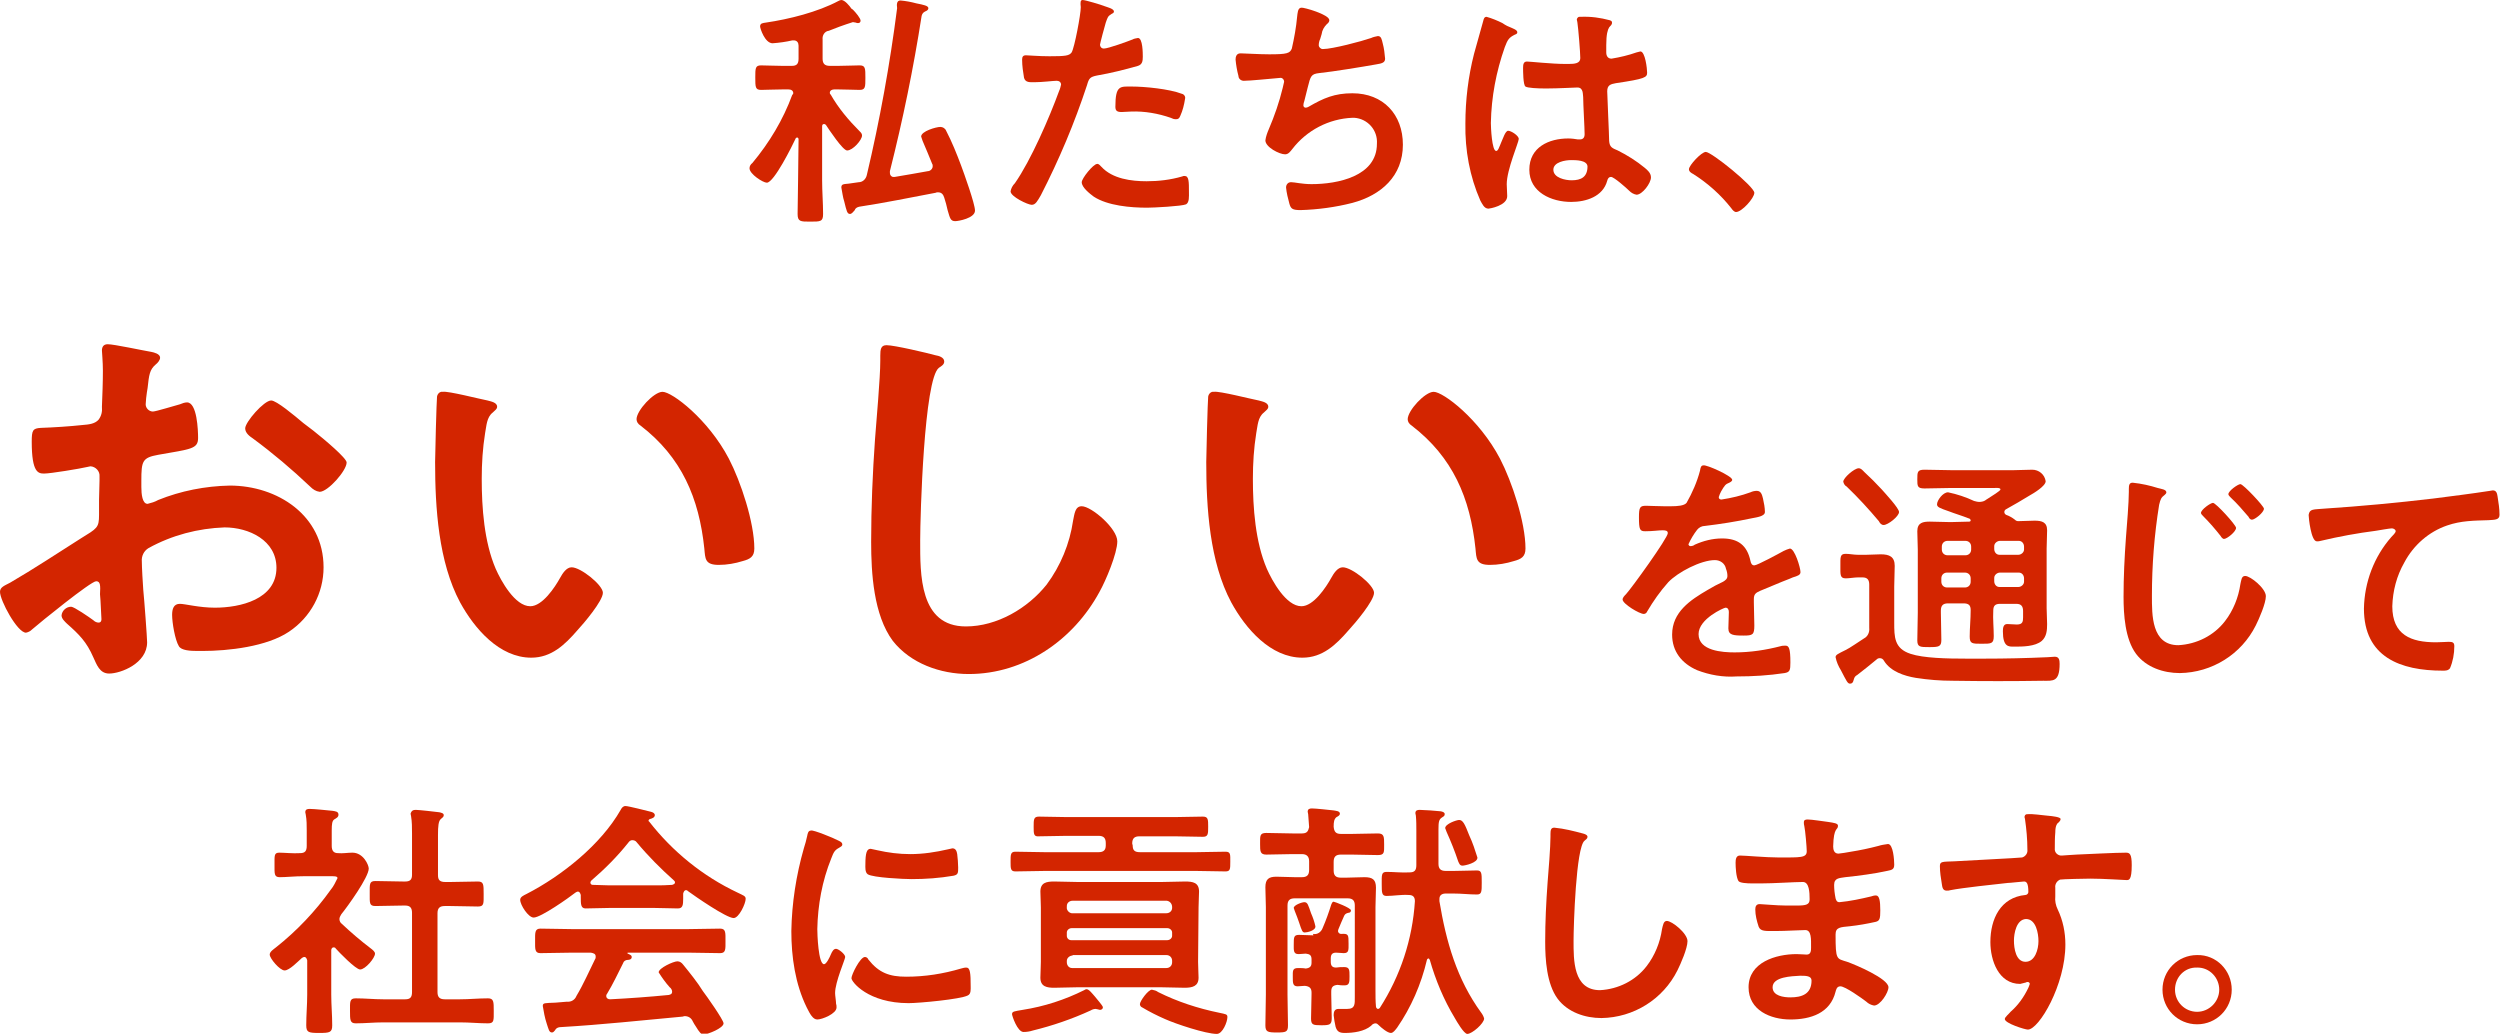
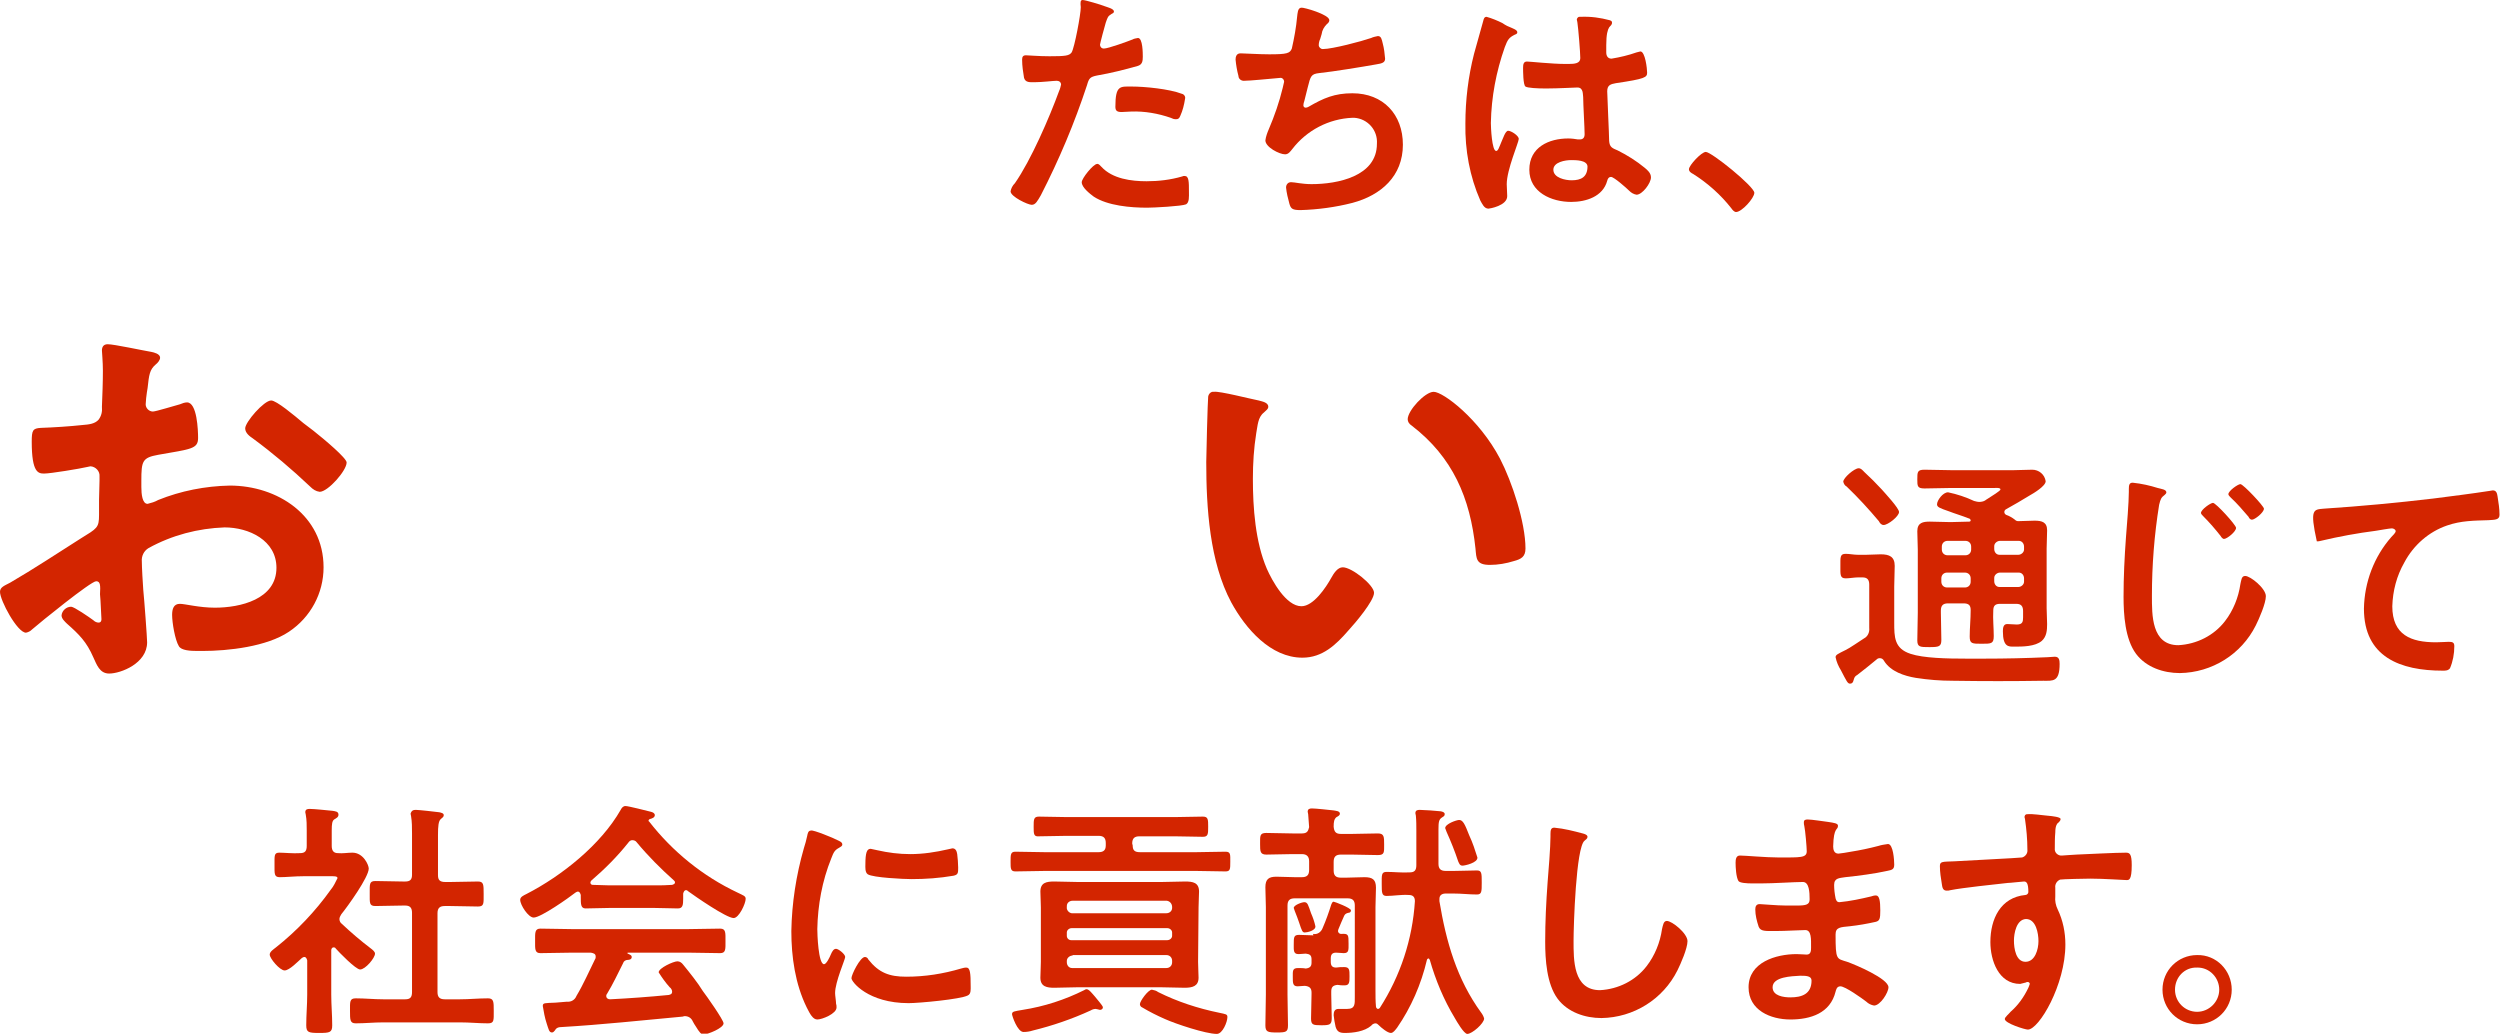
<svg xmlns="http://www.w3.org/2000/svg" version="1.1" id="レイヤー_1" x="0px" y="0px" viewBox="0 0 520 215" style="enable-background:new 0 0 520 215;" xml:space="preserve">
  <style type="text/css">
	.st0{fill:#D32500;}
</style>
  <g id="グループ_879" transform="translate(156)">
-     <path id="パス_1597" class="st0" d="M10.1,29c0-0.2-0.1-0.4-0.3-0.4c-0.1,0-0.3,0.1-0.3,0.2c-0.7,1.5-4.5,9.2-6,9.2   c-0.8,0-3.6-1.8-3.6-3c0-0.4,0.2-0.8,0.6-1.1c3.5-4.2,6.4-9,8.3-14.2C8.9,19.7,9,19.5,9,19.4c0-0.6-0.5-0.8-1-0.8H6.7   c-1.7,0-3.3,0.1-4.4,0.1c-1.2,0-1.2-0.6-1.2-2.6c0-1.9,0-2.5,1.2-2.5c1.2,0,2.8,0.1,4.4,0.1h2c1,0,1.4-0.4,1.4-1.5V9.5   c0-0.6-0.3-1.1-1-1.1H8.8C7.5,8.7,6.1,8.9,4.7,9C3.1,9,2.1,5.9,2.1,5.5c0-0.7,0.6-0.7,1.2-0.8c4.8-0.7,10.8-2.2,15.1-4.5   C18.6,0.1,18.8,0,19,0c0.7,0,1.7,1.2,2.1,1.8L21.4,2C22,2.6,23,3.8,23,4.3c0,0.3-0.2,0.5-0.5,0.5c-0.2,0-0.3,0-0.5-0.1   c-0.2,0-0.4-0.1-0.6-0.1c-1.9,0.6-3.8,1.3-5,1.8c-0.9,0.1-1.4,1-1.3,1.8v4c0,1,0.4,1.5,1.5,1.5h1.8c1.6,0,3.2-0.1,4.4-0.1   s1.2,0.6,1.2,2.6c0,1.9,0,2.5-1.2,2.5c-1.1,0-2.8-0.1-4.4-0.1h-0.9c-0.4,0-0.9,0.2-0.9,0.7c0,0.2,0.1,0.3,0.2,0.4   c1.6,2.8,3.7,5.3,6,7.6c0.3,0.3,0.5,0.5,0.5,0.9c0,0.9-1.9,3.1-3.1,3.1c-0.9,0-3.8-4.4-4.4-5.3c-0.1-0.1-0.2-0.2-0.4-0.2   c-0.3,0-0.4,0.2-0.4,0.5v11.2c0,2.3,0.2,4.7,0.2,7c0,1.6-0.5,1.6-2.7,1.6c-2,0-2.6,0-2.6-1.6c0-2.3,0.1-4.7,0.1-7.1L10.1,29z    M31.3,0.1c1.1,0.1,2.2,0.3,3.3,0.6c1.5,0.3,2.5,0.5,2.5,1c0,0.3-0.2,0.5-0.7,0.7c-0.4,0.2-0.6,0.5-0.7,0.9   c-1.7,10.9-3.9,21.6-6.6,32.3V36c0,0.4,0.3,0.8,0.7,0.8c0,0,0.1,0,0.1,0h0.2c1.2-0.2,5.9-1,6.9-1.2c0.5,0,1-0.5,1-1   c0-0.2,0-0.4-0.1-0.5c-0.7-1.7-1.3-3.2-2-4.8c-0.1-0.3-0.2-0.6-0.3-0.9c0-1.1,3.1-2,4-2c0.5,0,1,0.3,1.2,0.8   c1.2,2.3,2.2,4.8,3.1,7.2c0.6,1.6,2.9,8,2.9,9.4c0,1.6-3.5,2.2-4.1,2.2c-1,0-1.1-0.6-1.6-2.3c-0.2-0.9-0.4-1.7-0.7-2.6   c-0.2-0.6-0.5-1.1-1.3-1.1c-0.2,0-0.3,0-0.5,0.1C33.3,41.1,28,42.2,22.7,43c-0.4,0.1-0.8,0.3-0.9,0.7c-0.3,0.3-0.6,0.8-1,0.8   c-0.6,0-0.7-0.6-1.2-2.6c-0.3-0.9-0.4-1.9-0.6-2.9c0-0.7,0.4-0.7,1.5-0.8c0.7-0.1,1.4-0.2,2.1-0.3c0.8,0,1.5-0.6,1.7-1.5   c2.7-11.4,4.8-23,6.3-34.7C30.5,0.9,30.5,0.1,31.3,0.1L31.3,0.1z" />
    <path id="パス_1598" class="st0" d="M73.8,1.3c0.5,0.2,1.9,0.5,1.9,1.1c0,0.3-0.3,0.4-0.5,0.5c-0.8,0.5-0.8,0.7-1.2,1.8   c-0.2,0.6-1.2,4.4-1.2,4.6c0,0.4,0.3,0.8,0.8,0.8c0,0,0,0,0,0c0.9,0,5-1.5,6-1.9c0.3-0.2,0.7-0.2,1.1-0.3c1,0,1,3.2,1,3.9   c0,0.9-0.1,1.6-1,1.9c-2.8,0.8-5.6,1.5-8.5,2c-1.5,0.3-1.7,0.6-2.1,2c-2.6,7.9-5.8,15.5-9.6,22.9c-0.7,1.2-1.1,2-1.9,2   c-0.8,0-4.4-1.7-4.4-2.8c0.1-0.6,0.4-1.2,0.9-1.7c3.3-4.7,7.2-13.7,9.2-19.2c0.2-0.4,0.3-0.9,0.4-1.3c0-0.5-0.4-0.8-0.9-0.8   c-0.7,0-3,0.3-4.6,0.3c-1,0-1.9,0.1-2.2-0.9c-0.2-1.2-0.4-2.5-0.4-3.8c0-0.6,0.2-0.9,0.8-0.9c0.5,0,2.6,0.2,4.9,0.2   c3.3,0,4.1-0.1,4.6-0.8c0.6-1,1.9-7.9,1.9-9.4C68.7,0.5,68.7,0,69.2,0C69.7,0,73.1,1,73.8,1.3z M73.1,34.7c2.3,2.5,6.2,3,9.4,3   c2.5,0,5-0.3,7.4-1c0.2-0.1,0.3-0.1,0.5-0.1c0.9,0,0.9,1.2,0.9,3.3c0,1,0.1,2.2-0.6,2.6c-0.9,0.4-6.8,0.7-8.1,0.7   c-3.4,0-8.2-0.4-11.1-2.3c-0.8-0.6-2.5-1.9-2.5-3c0-0.8,2.4-3.8,3.2-3.8C72.5,34,72.9,34.5,73.1,34.7z M79.4,18   c2.7,0,7.8,0.5,10.4,1.5c0.5,0.1,0.8,0.6,0.7,1c-0.2,1.3-0.5,2.5-1,3.6c-0.2,0.5-0.4,0.7-0.9,0.7c-0.4,0-0.7-0.1-1.1-0.3   c-2.6-0.9-5.4-1.4-8.2-1.3c-0.7,0-1.3,0.1-2,0.1c-1,0-1.3-0.3-1.3-1.1C76,17.7,77,18,79.4,18L79.4,18z" />
    <path id="パス_1599" class="st0" d="M120.5,4.2c0,0.3-0.2,0.6-0.5,0.8c-0.6,0.6-1,1.3-1.1,2.1c-0.1,0.3-0.2,0.6-0.3,1   c-0.2,0.4-0.3,0.9-0.3,1.3c0,0.4,0.4,0.8,0.8,0.8c0,0,0.1,0,0.1,0c1.9,0,8-1.6,10-2.3c0.4-0.2,0.9-0.3,1.4-0.4c0.7,0,0.8,0.7,1,1.5   c0.3,1.1,0.4,2.1,0.5,3.2c0,0.8-0.6,1-1.9,1.2c-2.8,0.5-8.9,1.5-11.8,1.8c-1.7,0.2-1.8,0.6-2.4,3c-0.2,0.7-0.4,1.7-0.7,2.8   c-0.1,0.3-0.2,0.6-0.2,0.9c0,0.3,0.2,0.5,0.5,0.5c0.2,0,0.4-0.1,0.6-0.2c3.1-1.8,5.4-2.8,9.1-2.8c6.4,0,10.5,4.4,10.5,10.7   c0,6.5-4.5,10.5-10.5,12.1c-3.5,0.9-7.2,1.4-10.8,1.5c-1.7,0-2-0.3-2.3-1.3c-0.3-1.1-0.6-2.3-0.7-3.4c0-0.6,0.4-1.1,1-1.1   c0,0,0.1,0,0.1,0c0.7,0,2.2,0.4,4.2,0.4c5.4,0,13.6-1.6,13.6-8.4c0.2-2.8-1.9-5.2-4.7-5.4c-0.1,0-0.3,0-0.4,0   c-4.9,0.2-9.5,2.6-12.5,6.5c-0.4,0.5-0.8,1.1-1.5,1.1c-1.2,0-4.1-1.5-4.1-2.9c0.1-0.8,0.4-1.6,0.7-2.3c1.2-2.8,2.2-5.7,2.9-8.6   c0.1-0.4,0.2-0.9,0.3-1.3c0-0.4-0.3-0.8-0.7-0.8c0,0-0.1,0-0.1,0c-0.3,0-0.8,0.1-1.1,0.1c-1.2,0.1-5.2,0.5-6.3,0.5   c-0.7,0.1-1.3-0.4-1.3-1c-0.3-1.1-0.5-2.3-0.6-3.4c0-1.3,0.8-1.3,1.1-1.3c0.7,0,3.8,0.2,5.9,0.2c3.7,0,4.3-0.2,4.7-1.2   c0.5-2.2,0.9-4.4,1.1-6.6c0.1-0.7,0.1-1.9,0.9-1.9C115.1,1.5,120.5,3,120.5,4.2z" />
    <path id="パス_1600" class="st0" d="M158.2,5.7c0.4,0.2,1.4,0.5,1.4,1c0,0.3-0.2,0.4-0.5,0.5c-1.2,0.6-1.5,1-2.1,2.6   c-1.8,5.1-2.8,10.4-2.9,15.8c0,0.8,0.2,5.8,1.1,5.8c0.4,0,0.6-0.7,1.1-1.9c0.3-0.6,0.8-2.3,1.4-2.3c0.6,0,2.2,1,2.2,1.7   c0,0.7-2.5,6.4-2.5,9.4c0,0.8,0.1,1.7,0.1,2.5c0,2-3.7,2.6-3.9,2.6c-0.9,0-1.3-1-1.7-1.7c-2.2-5-3.2-10.5-3.1-16   c0-4.9,0.6-9.8,1.8-14.5c0.6-2.3,1.3-4.5,1.9-6.8c0.1-0.4,0.2-0.9,0.7-0.9c1.1,0.3,2.3,0.8,3.3,1.3C157.2,5.3,157.9,5.6,158.2,5.7z    M178.8,4.2c0.3,0.1,0.5,0.2,0.5,0.5c0,0.5-0.3,0.6-0.6,1c-0.3,0.5-0.6,1.4-0.6,3.7v1.5c0,0.7,0.3,1.3,1.1,1.3   c1.8-0.3,3.5-0.7,5.2-1.3c0.3-0.1,0.5-0.1,0.8-0.2c1,0,1.4,3.6,1.4,4.4c0,1-0.4,1.3-6.5,2.2c-1.1,0.2-1.8,0.4-1.8,1.7   c0,1,0.4,9,0.4,10.3c0.1,1.3,0.6,1.5,1.8,2c2,1,3.9,2.2,5.6,3.6c0.6,0.5,1.3,1.1,1.3,2c0,1.2-1.8,3.6-3,3.6   c-0.6-0.1-1.1-0.4-1.5-0.8c-0.6-0.6-3.2-2.9-3.8-2.9c-0.5,0-0.7,0.4-0.8,0.8c-0.9,3.3-4.4,4.4-7.5,4.4c-4.1,0-8.7-2-8.7-6.7   c0-4.7,4.1-6.5,8.1-6.5c0.7,0,1.4,0.1,2,0.2h0.4c0.7,0,1-0.4,1-1.1c0-1.3-0.3-6.2-0.3-7.7c-0.1-0.5,0.1-2-1.2-2   c-0.4,0-4.1,0.2-6.2,0.2h-0.7c-1.3,0-3.5-0.1-3.9-0.4c-0.5-0.3-0.5-3.3-0.5-3.9c0-0.7,0.1-1.3,0.8-1.3c0.6,0,5.2,0.5,7.9,0.5h0.8   c1.2,0,2.4-0.1,2.4-1.2c0-1.1-0.4-6.1-0.6-7.4c0-0.2-0.1-0.4-0.1-0.5c-0.1-0.3,0.2-0.7,0.5-0.7c0.1,0,0.1,0,0.2,0   C175,3.4,176.9,3.7,178.8,4.2L178.8,4.2z M170.8,33.3c-1.2,0-3.7,0.4-3.7,2c0,1.7,2.5,2.2,3.8,2.2c2,0,3.3-0.7,3.3-2.9   C174.1,33.3,171.8,33.3,170.8,33.3L170.8,33.3z" />
    <path id="パス_1601" class="st0" d="M198.8,31.6c1.2,0,10.1,7.2,10.1,8.5c0,1.1-2.6,4-3.8,4c-0.4,0-0.8-0.5-1-0.8   c-2.2-2.8-4.9-5.2-7.9-7.1c-0.4-0.2-0.9-0.5-0.9-1C195.3,34.4,197.9,31.6,198.8,31.6z" />
  </g>
  <g id="グループ_880" transform="translate(0 71.498)">
    <path id="パス_1602" class="st0" d="M20,49.4c-1.1,0-11.7,8.6-13.3,10c-0.4,0.4-0.8,0.6-1.3,0.7c-1.8,0-5.4-6.7-5.4-8.5   c0-1,1-1.3,2.1-1.9c5-2.9,9.8-6.1,14.7-9.2c3.4-2.1,3.8-2.2,3.8-4.9v-3.1c0-1.3,0.1-2.7,0.1-4v-0.9c0.1-1.1-0.8-2-1.8-2.1   c0,0-0.1,0-0.1,0c-0.2,0-0.4,0.1-0.5,0.1c-1.7,0.4-7.8,1.4-9.1,1.4c-1.2,0-2.6-0.1-2.6-6.6c0-2.4,0.2-2.8,1.9-2.9   c2.8-0.1,5.9-0.3,8.7-0.6c1.2-0.1,2.5-0.2,3.3-1.1c0.6-0.8,0.8-1.7,0.7-2.7c0.1-2.5,0.2-5,0.2-7.5c0-1.8-0.2-3.9-0.2-4.2   c0-0.7,0.3-1.3,1.2-1.3c1.3,0,7.3,1.3,9.1,1.6c0.5,0.1,1.8,0.4,1.8,1.2c0,0.5-0.5,1.1-0.9,1.4c-1.3,1.1-1.4,2.2-1.7,4.9   c-0.1,0.5-0.2,1.3-0.3,2.1c0,0.4-0.1,0.9-0.1,1.3c0,0.8,0.7,1.5,1.5,1.5c0.6,0,4.8-1.3,5.6-1.5c0.5-0.2,1-0.4,1.5-0.4   c2.1,0,2.3,5.8,2.3,7.4c0,2.3-1.5,2.3-8.3,3.5c-3.3,0.6-3.5,1.3-3.5,5.4v1.3c0,1.5,0.2,3.5,1.3,3.5c0.8-0.2,1.5-0.4,2.2-0.8   c4.7-1.9,9.8-2.9,14.9-3c9.9,0,19.5,6.2,19.5,17c0,5.4-2.7,10.4-7.2,13.4c-4.6,3.1-12.6,4-18,4H41c-1.4,0-3.3-0.1-3.8-1   c-0.8-1.3-1.4-4.9-1.4-6.5c0-1.2,0.3-2.3,1.6-2.3c1.1,0,4,0.8,7.3,0.8c5.2,0,12.8-1.7,12.8-8.3c0-5.7-5.7-8.4-10.8-8.4   c-5.5,0.2-10.9,1.6-15.8,4.3c-1,0.6-1.5,1.7-1.4,2.8c0,1.1,0.2,4.7,0.3,5.9c0.2,1.9,0.8,10,0.8,10.9c0,4.4-5.5,6.5-7.9,6.5   c-2,0-2.6-1.9-3.3-3.4c-1.4-3.2-2.9-4.7-5.5-7c-0.4-0.4-1.1-1-1.1-1.7c0.1-1,1-1.8,2-1.8c0.6,0,3.8,2.2,4.6,2.8   c0.3,0.3,0.7,0.5,1.1,0.5c0.5,0,0.6-0.4,0.6-0.7c0-0.1-0.2-3.8-0.2-3.9c0-0.4-0.1-0.9-0.1-1.3C20.9,50.3,20.9,49.4,20,49.4z    M65.2,18.1c2.4,1.9,6.9,5.7,6.9,6.6c0,1.7-3.9,6.1-5.6,6.1c-0.8-0.1-1.4-0.5-2-1.1c-3.8-3.6-7.7-6.9-11.9-10   C52,19.3,51,18.6,51,17.6c0-1.3,3.9-5.8,5.4-5.8c1.1,0,4.8,3.1,6.7,4.7C63.8,17,64.5,17.6,65.2,18.1L65.2,18.1z" />
-     <path id="パス_1603" class="st0" d="M101.4,11.8c0.7,0.2,2,0.4,2,1.3c0,0.5-0.4,0.7-0.9,1.2c-1.3,1-1.3,2.8-1.6,4.3   c-0.5,3.1-0.7,6.3-0.7,9.5c0,6,0.5,13.1,2.9,18.7c1.1,2.5,4,7.8,7.2,7.8c2.5,0,5.1-3.9,6.2-5.9c0.5-0.9,1.3-2.2,2.4-2.2   c1.9,0,6.5,3.7,6.5,5.3c0,1.7-4,6.4-5.3,7.8c-2.6,3-5.4,5.7-9.6,5.7c-6.6,0-11.8-6-14.8-11.5c-4.5-8.4-5.2-19.7-5.2-29.2   c0-1.4,0.3-12.8,0.4-13.6c0.1-0.6,0.6-1.1,1.2-1c0,0,0,0,0,0C93.2,9.8,99.8,11.5,101.4,11.8z M137.8,10c2,0,9.5,5.7,13.8,13.9   c2.5,4.8,5.3,13.3,5.3,18.7c0,1.7-0.9,2.2-2.4,2.6c-1.6,0.5-3.3,0.8-5,0.8c-2.9,0-2.8-1.3-3-3.4c-1.1-10.5-4.7-19-13.3-25.6   c-0.5-0.3-0.8-0.8-0.8-1.3C132.4,13.9,136,10,137.8,10L137.8,10z" />
-     <path id="パス_1604" class="st0" d="M194.6,2.4c0.6,0.1,1.8,0.4,1.8,1.3c0,0.6-0.5,0.9-1.1,1.3c-3.1,2.3-3.9,30.8-3.9,35.9   c0,7-0.2,17.9,9.5,17.9c6.5,0,12.9-3.8,16.8-8.7c2.9-3.9,4.8-8.5,5.5-13.3c0.3-1.4,0.4-3,1.8-3c2,0,7.4,4.6,7.4,7.3   c0,2.5-2.4,8.2-3.7,10.5c-5.4,10-15.6,17.1-27.2,17.1c-5.9,0-12.1-2.2-15.8-6.9c-4-5.4-4.5-14.1-4.5-20.6c0-7.1,0.3-14.2,0.8-21.3   c0.3-4.1,1.1-12.7,1.1-16.4v-1c0-1.3,0.1-2.2,1.3-2.2C186,0.3,192.8,1.9,194.6,2.4z" />
    <path id="パス_1605" class="st0" d="M261.8,11.8c0.7,0.2,2,0.4,2,1.3c0,0.5-0.4,0.7-0.9,1.2c-1.3,1-1.3,2.8-1.6,4.3   c-0.5,3.1-0.7,6.3-0.7,9.5c0,6,0.5,13.1,2.9,18.7c1.1,2.5,4,7.8,7.2,7.8c2.5,0,5.1-3.9,6.2-5.9c0.5-0.9,1.3-2.2,2.4-2.2   c1.9,0,6.5,3.7,6.5,5.3c0,1.7-4,6.4-5.3,7.8c-2.6,3-5.4,5.7-9.6,5.7c-6.6,0-11.8-6-14.8-11.5c-4.5-8.4-5.2-19.7-5.2-29.2   c0-1.4,0.3-12.8,0.4-13.6c0.1-0.6,0.6-1.1,1.2-1c0,0,0,0,0,0C253.6,9.8,260.2,11.5,261.8,11.8z M298.2,10c2,0,9.5,5.7,13.8,13.9   c2.5,4.8,5.3,13.3,5.3,18.7c0,1.7-0.9,2.2-2.4,2.6c-1.6,0.5-3.3,0.8-5,0.8c-2.9,0-2.8-1.3-3-3.4c-1.1-10.5-4.7-19-13.3-25.6   c-0.5-0.3-0.8-0.8-0.8-1.3C292.8,13.9,296.4,10,298.2,10z" />
-     <path id="パス_1606" class="st0" d="M360.3,28.3c0,0.3-0.4,0.5-0.6,0.6c-0.8,0.3-1,0.6-1.7,1.8c-0.2,0.4-0.4,0.8-0.5,1.2   c0,0.3,0.2,0.5,0.5,0.5c0,0,0.1,0,0.1,0c2-0.3,4.1-0.8,6-1.5c0.4-0.2,0.9-0.3,1.3-0.3c0.9,0,1.1,0.8,1.3,1.6   c0.2,0.9,0.4,1.9,0.4,2.8c0,0.9-1.7,1.1-2.7,1.3c-3.3,0.7-6.5,1.2-9.8,1.6c-0.6,0-1.2,0.3-1.6,0.8c-0.7,0.9-1.3,1.9-1.8,3   c0,0.2,0.2,0.4,0.4,0.4c0.3,0,0.7-0.1,0.9-0.3c1.8-0.8,3.7-1.3,5.7-1.3c3.3,0,5.2,1.4,5.9,4.7c0.1,0.5,0.3,0.9,0.8,0.9   c0.6,0,5.2-2.5,6.1-3c0.4-0.2,0.9-0.4,1.3-0.5c1,0,2.2,4,2.2,4.9c0,0.6-0.6,0.8-1.6,1.1c-0.2,0.1-0.5,0.2-0.7,0.3   c-2.1,0.8-4.1,1.7-6.1,2.5c-0.9,0.4-1.3,0.7-1.3,1.7v0.7c0,1.6,0.1,3.2,0.1,4.8c0,1.9-0.3,2.1-2.2,2.1c-2.2,0-3.2-0.1-3.2-1.5   c0-1.1,0.1-2.3,0.1-3.4c0-0.5-0.2-0.9-0.7-0.9c-0.3,0-5.6,2.3-5.6,5.5c0,3.5,5,3.8,7.5,3.8c3.3,0,6.5-0.5,9.6-1.3   c0.3-0.1,0.7-0.1,1-0.1c0.7,0,1,0.6,1,3.5c0,1.6-0.1,2-1.2,2.2c-3.3,0.5-6.6,0.7-10,0.7c-2.8,0.2-5.6-0.3-8.2-1.3   c-3.2-1.4-5.2-3.9-5.2-7.4c0-4.7,3.8-7.2,7.4-9.3c1-0.6,2.1-1.2,3.2-1.7c0.5-0.3,0.9-0.6,0.9-1.2c0-0.5-0.1-1-0.3-1.5   c-0.2-1.1-1.2-1.8-2.3-1.8c-2.9,0-7.7,2.5-9.7,4.6c-1.7,1.9-3.1,3.9-4.4,6.1c-0.1,0.3-0.4,0.5-0.7,0.5c-0.9,0-4.4-2.1-4.4-3   c0-0.4,0.4-0.8,0.7-1.1c1.2-1.3,8.7-11.7,8.7-12.7c0-0.5-0.4-0.6-1.1-0.6c-0.8,0-2,0.2-3.6,0.2c-1.1,0-1.3-0.3-1.3-2.9   c0-2.1,0.2-2.4,1.5-2.4c0.9,0,2.2,0.1,3.7,0.1h1.5c1.3,0,2.7-0.1,3.2-0.7c1.2-2.1,2.2-4.4,2.8-6.7c0.1-0.6,0.2-1.1,0.7-1.1   C354.9,25.1,360.3,27.5,360.3,28.3z" />
    <path id="パス_1607" class="st0" d="M385.6,69.8c-0.1,0.2-0.1,0.9-0.8,0.9c-0.5,0-0.7-0.5-1.9-2.8c-0.5-0.8-0.9-1.7-1.1-2.7   c0-0.5,0.5-0.7,2.1-1.5c0.7-0.3,3-1.9,3.8-2.4c0.8-0.4,1.2-1.3,1.1-2.2v-9c0-1-0.4-1.5-1.4-1.5h-0.9c-0.8,0-1.8,0.2-2.6,0.2   c-1.2,0-1.1-0.8-1.1-2.5c0-1.9-0.1-2.6,1.1-2.6c0.8,0,1.7,0.2,2.6,0.2h1.6c1,0,2.1-0.1,3.1-0.1c1.8,0,2.9,0.5,2.9,2.4   c0,1.5-0.1,2.9-0.1,4.3v7.5c0,3,0,5.4,3.4,6.5c2.7,0.9,7.6,1,11.6,1h3.7c4.4,0,8.8-0.1,13.2-0.3c0.4,0,1.1-0.1,1.5-0.1   c0.9,0,1,0.7,1,1.5c0,3.8-1.4,3.5-3.4,3.5c-6.3,0.1-12.5,0.1-18.8,0c-2.6,0-5.1-0.2-7.7-0.6c-2.4-0.4-5.2-1.3-6.6-3.5   c-0.2-0.4-0.5-0.6-0.9-0.6c-0.3,0-0.5,0.1-0.7,0.3c-1.3,1.1-2.6,2.1-4,3.2C385.9,69.1,385.7,69.4,385.6,69.8z M391.8,37.7   c-0.5,0-0.8-0.4-1-0.8c-2.1-2.5-4.3-4.9-6.7-7.2c-0.4-0.2-0.6-0.6-0.7-1c0-0.8,2.3-2.8,3.2-2.8c0.5,0,0.8,0.4,1.2,0.8   c1.2,1.1,2.4,2.3,3.6,3.6c0.7,0.8,3.6,3.9,3.6,4.7C395,35.9,392.7,37.7,391.8,37.7L391.8,37.7z M409.6,37c0.2,0,0.3-0.1,0.3-0.3   c0-0.1-0.1-0.2-0.2-0.3c-1.8-0.7-3.2-1.1-4.2-1.5c-2-0.7-2.6-0.9-2.6-1.5c0-0.8,1.2-2.5,2.3-2.5c1.9,0.4,3.7,1,5.4,1.8   c0.4,0.1,0.7,0.2,1.1,0.2c0.4,0,0.9-0.1,1.2-0.3c0.1-0.1,0.3-0.2,0.6-0.4c0.9-0.6,2.6-1.6,2.6-1.9c0-0.4-1-0.3-1.2-0.3h-9   c-1.9,0-3.7,0.1-5.6,0.1c-1.5,0-1.5-0.5-1.5-1.9c0-1.5,0-2,1.5-2c1.9,0,3.7,0.1,5.6,0.1h12.9c1.3,0,2.6-0.1,3.9-0.1   c1.4,0,2.6,1,2.8,2.4c0,1-2.5,2.5-3.4,3c-1.6,1-3.2,1.9-4.8,2.8c-0.2,0.1-0.4,0.3-0.4,0.6c0,0.3,0.2,0.5,0.4,0.6   c0.6,0.2,1.3,0.6,1.8,1c0.2,0.2,0.4,0.3,0.7,0.3c1.1,0,2.3-0.1,3.4-0.1c1.5,0,2.6,0.3,2.6,2c0,1.3-0.1,2.5-0.1,3.8v12.4   c0,1.1,0.1,2.2,0.1,3.3c0,1.3-0.1,2.6-1.1,3.5c-1.4,1.2-4,1.2-5.8,1.2c-1.1,0-2.3,0.1-2.3-3.2c0-0.7,0.1-1.5,0.9-1.5   c0.7,0,1.3,0.1,2,0.1c1.2,0,1.3-0.6,1.3-1.5v-1.3c0-1-0.4-1.5-1.4-1.5h-3.4c-1,0-1.4,0.4-1.4,1.4c-0.1,1.8,0.1,3.6,0.1,5.3   c0,1.6-0.5,1.6-2.5,1.6c-2,0-2.5,0-2.5-1.5c0-1.8,0.2-3.6,0.2-5.5c0-1-0.4-1.4-1.5-1.4h-3.2c-1,0-1.5,0.4-1.5,1.5v0.4   c0,1.9,0.1,3.7,0.1,5.7c0,1.4-0.5,1.5-2.5,1.5c-1.9,0-2.5,0-2.5-1.4c0-1.9,0.1-3.8,0.1-5.7V42.8c0-1.2-0.1-2.5-0.1-3.8   c0-1.8,1.2-2,2.6-2s2.9,0.1,4.3,0.1L409.6,37z M410,42.2c0-0.7-0.5-1.2-1.2-1.2c0,0-0.1,0-0.1,0h-3.6c-0.7,0-1.2,0.5-1.2,1.2   c0,0,0,0.1,0,0.1v0.5c0,0.7,0.5,1.2,1.2,1.2c0,0,0.1,0,0.1,0h3.6c0.7,0,1.2-0.5,1.2-1.2c0,0,0-0.1,0-0.1L410,42.2z M408.7,50.7   c0.7,0,1.2-0.5,1.2-1.2c0,0,0-0.1,0-0.1v-0.6c0-0.7-0.5-1.2-1.2-1.2c0,0-0.1,0-0.1,0h-3.6c-0.7,0-1.2,0.5-1.2,1.2c0,0,0,0.1,0,0.1   v0.6c0,0.7,0.5,1.2,1.2,1.2c0,0,0.1,0,0.1,0H408.7z M421,42.2c0-0.6-0.4-1.2-1.1-1.2c0,0-0.1,0-0.1,0H416c-0.6,0-1.2,0.5-1.2,1.1   c0,0,0,0.1,0,0.1v0.5c0,0.6,0.4,1.2,1.1,1.2c0,0,0.1,0,0.1,0h3.8c0.6,0,1.2-0.5,1.2-1.1c0,0,0-0.1,0-0.1V42.2z M416,47.6   c-0.6,0-1.2,0.5-1.2,1.1c0,0,0,0.1,0,0.1v0.6c0,0.6,0.4,1.2,1.1,1.2c0,0,0.1,0,0.1,0h3.8c0.6,0,1.2-0.5,1.2-1.1c0,0,0-0.1,0-0.1   v-0.6c0-0.6-0.4-1.2-1.1-1.2c0,0-0.1,0-0.1,0H416z" />
    <path id="パス_1608" class="st0" d="M448.8,30c0.7,0.2,1.8,0.3,1.8,0.9c0,0.2-0.1,0.3-0.3,0.5c-0.8,0.6-0.9,0.9-1.2,2.1   c-1,6.2-1.5,12.6-1.5,18.9c0,4-0.1,10.3,5.5,10.3c3.8-0.2,7.4-2,9.7-5c1.7-2.2,2.8-4.9,3.2-7.7c0.2-0.8,0.2-1.7,1-1.7   c1.1,0,4.3,2.6,4.3,4.2c0,1.5-1.4,4.7-2.1,6.1c-3,6-9.1,9.8-15.8,9.9c-3.4,0-7-1.2-9.1-4c-2.3-3.1-2.6-8.2-2.6-11.9   c0-4.1,0.2-8.2,0.5-12.3c0.2-2.4,0.6-7.4,0.6-9.5v-0.6c0-0.8,0.1-1.3,0.8-1.3C445.5,29.1,447.2,29.5,448.8,30z M465.1,38.3   c0,0.8-1.9,2.3-2.5,2.3c-0.3,0-0.6-0.4-0.7-0.6c-1.1-1.4-2.3-2.8-3.6-4.1c-0.2-0.2-0.5-0.5-0.5-0.7c0-0.7,2-2.1,2.5-2.1   C460.9,33.1,465.1,37.7,465.1,38.3L465.1,38.3z M470.9,34.3c0,0.8-1.9,2.3-2.5,2.3c-0.3,0-0.6-0.3-0.7-0.6c-1.2-1.4-2.4-2.8-3.7-4   c-0.2-0.2-0.5-0.5-0.5-0.7c0-0.7,2-2.1,2.5-2.1C466.6,29.2,470.9,33.8,470.9,34.3z" />
-     <path id="パス_1609" class="st0" d="M483.4,34.3c7.6-0.5,15.1-1.2,22.7-2.1c3.9-0.5,7.9-1,11.8-1.6c0.2,0,0.4-0.1,0.6-0.1   c0.8,0,0.9,0.7,1,1.3c0.2,1.3,0.4,2.5,0.4,3.8c0,1.1-1.1,1-2.3,1.1c-3.1,0.1-5.7,0.1-8.6,1.1c-3.8,1.3-7,4.1-8.9,7.7   c-1.6,2.8-2.4,5.9-2.5,9.1c0,6,3.9,7.5,9.1,7.5c0.9,0,2.1-0.1,2.6-0.1c0.8,0,1.2,0.1,1.2,0.9c0,1.6-0.3,3.2-0.9,4.6   c-0.4,0.5-0.9,0.5-1.5,0.5c-8.8,0-16.4-2.8-16.4-12.9c0.1-5.5,2.1-10.8,5.7-14.9c0.3-0.3,0.9-0.9,0.9-1.2c0-0.4-0.5-0.6-0.8-0.6   c-0.4,0-2.7,0.4-3.3,0.5c-3.9,0.5-7.7,1.2-11.5,2.1c-0.3,0.1-0.5,0.1-0.8,0.1c-1.2,0-1.7-4.9-1.7-5.5   C480.4,34.3,481.2,34.5,483.4,34.3z" />
+     <path id="パス_1609" class="st0" d="M483.4,34.3c7.6-0.5,15.1-1.2,22.7-2.1c3.9-0.5,7.9-1,11.8-1.6c0.2,0,0.4-0.1,0.6-0.1   c0.8,0,0.9,0.7,1,1.3c0.2,1.3,0.4,2.5,0.4,3.8c0,1.1-1.1,1-2.3,1.1c-3.1,0.1-5.7,0.1-8.6,1.1c-3.8,1.3-7,4.1-8.9,7.7   c-1.6,2.8-2.4,5.9-2.5,9.1c0,6,3.9,7.5,9.1,7.5c0.9,0,2.1-0.1,2.6-0.1c0.8,0,1.2,0.1,1.2,0.9c0,1.6-0.3,3.2-0.9,4.6   c-0.4,0.5-0.9,0.5-1.5,0.5c-8.8,0-16.4-2.8-16.4-12.9c0.1-5.5,2.1-10.8,5.7-14.9c0.3-0.3,0.9-0.9,0.9-1.2c0-0.4-0.5-0.6-0.8-0.6   c-0.4,0-2.7,0.4-3.3,0.5c-3.9,0.5-7.7,1.2-11.5,2.1c-0.3,0.1-0.5,0.1-0.8,0.1C480.4,34.3,481.2,34.5,483.4,34.3z" />
  </g>
  <g id="グループ_881" transform="translate(56 167.454)">
    <path id="パス_1610" class="st0" d="M13.4,29.6c-0.4,0-0.5,0.4-0.5,0.6v9.2c0,2.1,0.2,4.3,0.2,6.4c0,1.5-0.5,1.6-2.7,1.6   c-2.2,0-2.7-0.1-2.7-1.6c0-2.1,0.2-4.3,0.2-6.4v-7.1c-0.1-0.3-0.2-0.7-0.6-0.7c-0.2,0-0.3,0.1-0.5,0.2c-0.8,0.7-2.6,2.6-3.6,2.6   c-1,0-3.1-2.5-3.1-3.3c0-0.6,0.8-1.1,1.3-1.5c4.3-3.4,8.2-7.5,11.4-12c0.6-0.7,1-1.6,1.4-2.4c0-0.4-0.6-0.4-1.2-0.4H7.1   c-1.7,0-3.6,0.2-4.9,0.2c-1.2,0-1.1-0.7-1.1-2.6S1,9.9,2.1,9.9c1,0,2.9,0.2,4.3,0.1c1,0,1.4-0.4,1.4-1.5V5.3c0-1.1,0-2.2-0.2-3.3   c0-0.2-0.1-0.3-0.1-0.5c0-0.6,0.4-0.7,0.9-0.7c1,0,3.7,0.3,4.8,0.4c0.5,0.1,1.2,0.1,1.2,0.8c0,0.5-0.4,0.7-0.9,1   C13.1,3.3,13,3.9,13,5.3v3.2c0,1,0.4,1.5,1.3,1.5c1,0.1,2-0.1,3-0.1c2.3,0,3.4,2.6,3.4,3.3c0,1.8-4.4,7.9-5.7,9.5   c-0.2,0.3-0.4,0.7-0.4,1c0,0.4,0.2,0.8,0.5,1c1.9,1.8,3.9,3.5,6,5.1c0.4,0.3,0.9,0.7,0.9,1.1c0,0.9-2,3.3-3.1,3.3   c-0.9,0-4.4-3.6-5.1-4.4C13.8,29.7,13.6,29.6,13.4,29.6z M37.7,16c1.9,0,3.8-0.1,5.7-0.1c1.2,0,1.2,0.6,1.2,2.6s0.1,2.6-1.2,2.6   c-1.9,0-3.8-0.1-5.7-0.1h-1.2c-1,0-1.5,0.4-1.5,1.5v16.4c0,1,0.4,1.5,1.5,1.5h3.2c1.9,0,3.8-0.2,5.8-0.2c1.2,0,1.2,0.7,1.2,2.6   c0,2,0.1,2.6-1.2,2.6c-1.9,0-3.8-0.2-5.8-0.2h-16c-1.9,0-3.8,0.2-5.7,0.2c-1.2,0-1.2-0.7-1.2-2.6c0-1.9-0.1-2.6,1.2-2.6   c1.9,0,3.8,0.2,5.7,0.2h4.6c1,0,1.4-0.4,1.4-1.5V22.4c0-1-0.4-1.5-1.4-1.5h-0.5c-1.9,0-3.8,0.1-5.7,0.1c-1.3,0-1.2-0.6-1.2-2.6   s-0.1-2.6,1.2-2.6c1.9,0,3.8,0.1,5.7,0.1h0.5c1,0,1.4-0.4,1.4-1.4V5.9c0-1.2,0-2.4-0.2-3.6c0-0.2-0.1-0.3-0.1-0.5   C29.6,1.1,30,1,30.5,1c0.6,0,4.2,0.4,4.9,0.5c0.4,0.1,0.9,0.2,0.9,0.6c0,0.4-0.3,0.5-0.6,0.8c-0.5,0.4-0.6,1.5-0.6,3.3v8.4   c0,1,0.4,1.4,1.5,1.4L37.7,16z" />
    <path id="パス_1611" class="st0" d="M64.8,18.7c-0.1-0.3-0.2-0.7-0.6-0.7c-0.2,0-0.3,0.1-0.5,0.2c-1.4,1.1-7.2,5.2-8.7,5.2   c-1.1,0-2.8-2.6-2.8-3.7c0-0.6,0.7-0.9,1.3-1.2C60.9,14.7,69,8.2,73.1,1c0.2-0.4,0.5-0.8,1-0.8c0.6,0,4.5,1,5.3,1.2   c0.4,0.1,0.8,0.3,0.8,0.7c0,0.5-0.6,0.7-1,0.8c-0.1,0-0.3,0.2-0.3,0.3c0,0.1,0,0.2,0.1,0.2c4.9,6.3,11.2,11.4,18.4,14.8   c1.2,0.6,1.7,0.7,1.7,1.3c0,1-1.4,4-2.5,4c-1.5,0-8-4.5-9.5-5.6c-0.1-0.1-0.2-0.2-0.4-0.2c-0.4,0-0.5,0.4-0.6,0.7v1.1   c0,1.3-0.1,2-1.1,2c-1.3,0-3.3-0.1-4.8-0.1h-9.5c-1.6,0-3.4,0.1-4.9,0.1c-1,0-1-0.9-1-2.4L64.8,18.7z M70.3,39.2   c-0.1,0.1-0.2,0.3-0.2,0.5c0,0.5,0.4,0.7,0.8,0.7c4-0.2,8.1-0.5,12.2-0.9c0.4-0.1,0.7-0.2,0.7-0.7c0-0.3-0.2-0.7-0.5-0.9   c-0.9-1-1.6-2-2.3-3.1c0-0.9,3.1-2.3,3.9-2.3c0.5,0,0.9,0.3,1.2,0.7c1.3,1.6,3,3.7,4.1,5.5c0.7,0.9,4.3,6,4.3,6.7   c0,1-3.3,2.3-4.1,2.3c-0.6,0-0.9-0.4-1.7-1.7c-0.2-0.3-0.4-0.6-0.6-1c-0.3-0.7-0.9-1.1-1.7-1.1c-0.2,0-0.3,0.1-0.4,0.1   c-4.3,0.4-8.5,0.8-12.7,1.2c-4.4,0.4-7.9,0.7-12.9,1c-0.5,0.1-0.7,0.2-1,0.7c-0.2,0.2-0.3,0.4-0.6,0.4c-0.6,0-0.7-0.7-1.1-1.9   c-0.4-1.2-0.6-2.4-0.8-3.6c0-0.7,0.4-0.6,2.6-0.7l2.4-0.2c0.9,0.1,1.7-0.4,2-1.2c1.5-2.5,2.6-5.1,3.9-7.7c0.1-0.1,0.1-0.3,0.1-0.5   c0-0.6-0.5-0.7-1-0.8h-4.1c-2.1,0-4.3,0.1-6.4,0.1c-1.2,0-1.1-0.9-1.1-2.5c0-1.7-0.1-2.6,1.1-2.6c2.1,0,4.3,0.1,6.4,0.1h24.5   c2.2,0,4.3-0.1,6.5-0.1c1.2,0,1.1,0.9,1.1,2.6c0,1.6,0.1,2.5-1.1,2.5c-2.2,0-4.3-0.1-6.5-0.1H74.7c-0.2,0-0.2,0-0.2,0.1   s0.1,0.1,0.3,0.2c0.4,0.2,0.6,0.3,0.6,0.6c0,0.5-0.5,0.6-0.8,0.6c-0.5,0-0.9,0.3-1,0.7C72.6,34.9,71.4,37.4,70.3,39.2z M75.5,7.3   c-0.3,0-0.6,0.2-0.8,0.5c-2.3,2.9-4.9,5.5-7.7,7.9c-0.1,0.1-0.2,0.3-0.2,0.4c0,0.4,0.3,0.5,0.5,0.5c1.1,0,2.3,0.1,3.4,0.1h9.5   c1.2,0,2.4,0,3.6-0.1c0.3-0.1,0.6-0.2,0.6-0.5c0-0.2-0.1-0.3-0.2-0.4c-2.8-2.5-5.4-5.1-7.8-8C76.2,7.4,75.8,7.3,75.5,7.3L75.5,7.3z   " />
    <path id="パス_1612" class="st0" d="M118.2,7.3c0.4,0.2,1,0.4,1,0.9c0,0.3-0.2,0.4-0.7,0.7c-0.9,0.5-1.1,0.9-1.6,2.2   c-1.9,4.7-2.8,9.7-2.9,14.7c0,1,0.2,7.3,1.4,7.3c0.5,0,1.2-1.5,1.4-2c0.3-0.7,0.6-1.2,1.1-1.2c0.5,0,1.9,1.1,1.9,1.7   c0,0.5-2.1,5.2-2.1,7.5c0,0.5,0.2,1.7,0.2,2.2c0.1,0.3,0.1,0.5,0.1,0.8c0,1.3-3,2.5-4,2.5c-0.9,0-1.5-1.1-2.2-2.5   c-2.4-4.9-3.2-10.5-3.2-15.9c0.1-5.8,1-11.6,2.6-17.2c0.3-0.9,0.5-1.7,0.7-2.6c0.1-0.5,0.2-1.1,0.8-1.1   C113.1,5.1,117.5,6.9,118.2,7.3z M124.6,32.1c2.2,2.8,4.4,3.6,7.9,3.6c3.9,0,7.7-0.6,11.4-1.7c0.4-0.1,0.7-0.2,1.1-0.2   c0.8,0,0.9,1.2,0.9,3.9c0,0.6,0.1,1.6-0.6,1.9c-1.5,0.8-10.2,1.6-12.3,1.6c-8.4,0-11.9-4.4-11.9-5.2c0-0.7,1.8-4.4,2.8-4.4   C124.2,31.6,124.5,31.8,124.6,32.1z M126.5,9.4c2.2,0.5,4.5,0.8,6.8,0.8c2.7,0,5.3-0.4,7.9-1c0.3-0.1,0.6-0.1,0.9-0.2   c0.7,0,0.9,0.6,1,1.2c0.1,0.9,0.2,1.9,0.2,2.8c0,1.1,0,1.5-1,1.7c-2.9,0.5-5.8,0.7-8.7,0.7c-1.6,0-8-0.3-9.1-1   c-0.6-0.4-0.5-1.5-0.5-2c0-2.5,0.3-3.3,1.1-3.3C125.6,9.2,126,9.3,126.5,9.4L126.5,9.4z" />
    <path id="パス_1613" class="st0" d="M179.6,8.4c0,1,0.4,1.4,1.5,1.4h11.7c2,0,4-0.1,6.1-0.1c1.1,0,1,0.6,1,2.1c0,1.5,0,2-1,2   c-2,0-4-0.1-6.1-0.1h-31.5c-2,0-4,0.1-6.1,0.1c-1,0-1-0.6-1-2c0-1.5,0-2.1,1-2.1c2,0,4,0.1,6.1,0.1h11.2c1,0,1.5-0.4,1.5-1.4V7.9   c0-1-0.4-1.5-1.5-1.5h-6.6c-1.9,0-3.8,0.1-5.8,0.1C159,6.6,159,6,159,4.5s0-2.1,1.1-2.1c1.9,0,3.8,0.1,5.8,0.1h22.5   c1.9,0,3.8-0.1,5.8-0.1c1.1,0,1.1,0.6,1.1,2.1s0,2.1-1.1,2.1c-1.9,0-3.8-0.1-5.8-0.1H181c-1,0-1.5,0.4-1.5,1.5L179.6,8.4z    M172.8,42.6c-0.2,0-0.3-0.1-0.4-0.1c-0.2,0-0.3-0.1-0.5-0.1c-0.3,0-0.7,0.1-1,0.3c-3.9,1.8-8,3.2-12.1,4.2   c-0.6,0.2-1.3,0.3-1.9,0.3c-1.3,0-2.4-3.4-2.4-3.7c0-0.6,0.5-0.6,2.2-0.9c4.5-0.7,8.8-2.1,12.8-4.1c0.2-0.1,0.3-0.2,0.5-0.2   c0.5,0,1.1,0.8,1.8,1.6l0.9,1.1c0.2,0.3,0.7,0.8,0.7,1.1C173.4,42.4,173.1,42.6,172.8,42.6L172.8,42.6z M193.2,32.6   c0,1.2,0.1,2.3,0.1,3.3c0,1.8-1.3,2.1-2.9,2.1s-3.2-0.1-4.8-0.1h-17.6c-1.6,0-3.2,0.1-4.7,0.1s-2.9-0.2-2.9-2.1c0-1,0.1-2,0.1-3.3   V21.3c0-1.2-0.1-2.3-0.1-3.3c0-1.9,1.3-2.1,2.9-2.1c1.6,0,3.2,0.1,4.8,0.1h17.6c1.6,0,3.2-0.1,4.8-0.1s2.9,0.2,2.9,2.1   c0,1-0.1,2.1-0.1,3.3L193.2,32.6z M186.6,19.9h-19.5c-0.6,0-1.2,0.4-1.2,1.1c0,0.1,0,0.1,0,0.2c-0.1,0.6,0.4,1.2,1,1.3   c0.1,0,0.1,0,0.2,0h19.5c0.7,0,1.2-0.5,1.2-1.1c0-0.1,0-0.1,0-0.2c0-0.6-0.4-1.2-1.1-1.3C186.7,19.9,186.7,19.9,186.6,19.9   L186.6,19.9z M166.9,25.6c-0.5,0-1,0.4-1,0.9c0,0,0,0,0,0v0.7c0,0.5,0.4,0.9,0.9,0.9c0,0,0,0,0,0h20c0.5,0,1-0.4,1-0.9v-0.7   c0-0.5-0.5-0.9-1-0.9H166.9z M167.1,31.3c-0.6,0-1.2,0.5-1.2,1.1c0,0,0,0.1,0,0.1v0.2c0,0.6,0.4,1.2,1.1,1.2c0,0,0.1,0,0.1,0h19.5   c0.7,0,1.2-0.5,1.2-1.2c0,0,0-0.1,0-0.1v-0.2c0-0.7-0.5-1.2-1.2-1.2c0,0-0.1,0-0.1,0H167.1z M184.9,38.9c4,2,8.3,3.4,12.7,4.3   c1.4,0.3,1.7,0.3,1.7,0.9c0,1-1,3.5-2.2,3.5c-2.3,0-8.6-2.1-10.8-3.1c-1.6-0.7-3.2-1.5-4.7-2.4c-0.3-0.1-0.5-0.4-0.5-0.7   c0-0.6,1.7-3,2.5-3C184.1,38.5,184.5,38.6,184.9,38.9L184.9,38.9z" />
    <path id="パス_1614" class="st0" d="M214.8,15c1,0,1.5-0.4,1.5-1.5v-1.8c0-1-0.5-1.5-1.5-1.5h-2c-1.8,0-3.6,0.1-5.4,0.1   c-1.3,0-1.3-0.7-1.3-2.2c0-1.7-0.1-2.3,1.3-2.3c1.8,0,3.6,0.1,5.4,0.1h2c1.1,0,1.3-0.5,1.5-1.3c-0.1-0.9-0.1-1.8-0.2-2.7   c0-0.2-0.1-0.3-0.1-0.5c0-0.6,0.4-0.7,0.9-0.7c0.7,0,3.5,0.3,4.4,0.4c0.5,0.1,1.4,0.1,1.4,0.7c0,0.3-0.3,0.5-0.7,0.7   c-0.5,0.4-0.6,1-0.6,2c0.1,1,0.4,1.5,1.5,1.5h2.3c1.8,0,3.6-0.1,5.4-0.1c1.3,0,1.3,0.7,1.3,2.3s0.1,2.2-1.3,2.2   c-1.8,0-3.6-0.1-5.4-0.1h-2.3c-1,0-1.5,0.4-1.5,1.5v1.8c0,1,0.4,1.5,1.5,1.5h1.1c1.2,0,2.5-0.1,3.8-0.1c1.7,0,2.4,0.5,2.4,2.2   c0,1.3-0.1,2.7-0.1,4v17.4c0,1.1,0,2.2,0.1,3.3c0,0.2,0.2,0.5,0.4,0.5s0.3-0.1,0.4-0.2c4.3-6.7,6.8-14.3,7.3-22.2   c0-0.9-0.4-1.3-1.3-1.3c-1.6-0.1-3.1,0.2-4.6,0.2c-1,0-1-0.7-1-2.5s-0.1-2.5,1-2.5c1.6,0,3.2,0.2,4.8,0.1c1,0,1.4-0.4,1.4-1.5V5.4   c0-1,0-2.2-0.1-3.2c0-0.2-0.1-0.3-0.1-0.5c0-0.6,0.4-0.7,0.9-0.7c0.7,0,3.7,0.2,4.4,0.3c0.4,0.1,0.8,0.2,0.8,0.6   c0,0.4-0.3,0.5-0.6,0.7c-0.6,0.4-0.7,0.9-0.7,2.5v7.1c0,1,0.4,1.5,1.5,1.5h1.7c1.7,0,3.3-0.1,4.8-0.1c1,0,1,0.6,1,2.5   c0,1.9,0,2.5-1,2.5c-1.6,0-3.2-0.2-4.9-0.2h-1.6c-0.7,0-1.3,0.3-1.3,1.1V20c1.4,8.4,3.6,16.2,8.7,23.2c0.3,0.4,0.5,0.8,0.6,1.2   c0,1-2.5,3.2-3.5,3.2c-0.7,0-2.2-2.6-2.6-3.3c-2.3-3.8-4-7.9-5.2-12.1c-0.1-0.2-0.2-0.3-0.3-0.3s-0.3,0.2-0.3,0.3   c-1.2,5.1-3.3,9.9-6.2,14.1c-0.4,0.5-0.8,1.1-1.3,1.1c-0.7,0-2-1.1-2.5-1.6c-0.2-0.2-0.4-0.4-0.7-0.4c-0.3,0-0.7,0.2-0.9,0.5   c-1.4,1.2-3.7,1.5-5.5,1.5c-1.1,0-1.6-0.3-1.9-1.3c-0.2-0.8-0.3-1.6-0.4-2.4c0-0.7,0.2-1.3,1-1.3h1.8c1.7,0,1.6-1,1.6-2.5V20.9   c0-1-0.4-1.5-1.5-1.5h-11c-1,0-1.5,0.4-1.5,1.5v18.6c0,2.1,0.1,4.3,0.1,6.3c0,1.4-0.4,1.5-2.3,1.5c-1.9,0-2.4-0.1-2.4-1.5   c0-2.1,0.1-4.3,0.1-6.4V21.2c0-1.3-0.1-2.7-0.1-4.1c0-1.7,0.7-2.2,2.3-2.2c1.3,0,2.5,0.1,3.8,0.1L214.8,15z M217.1,26.8   c0.9,0.2,1.7-0.4,2-1.2c0.7-1.6,1.3-3.3,1.8-4.9c0.1-0.2,0.2-0.6,0.5-0.6c0.2,0,3.6,1.3,3.6,1.8c0,0.4-0.3,0.5-0.5,0.5   c-0.4,0.1-0.7,0.2-0.9,0.6c-0.4,0.9-0.8,1.8-1.2,2.8c0,0.1-0.1,0.2-0.1,0.4c0,0.3,0.3,0.6,0.6,0.6c0,0,0,0,0.1,0   c1.5-0.1,1.5,0.2,1.5,2c0,1.3,0.1,2-1,2c-0.5,0-1-0.1-1.6-0.1c-0.8,0-1.1,0.4-1.1,1.2v0.7c0,0.8,0.3,1.2,1.1,1.2   c0.6-0.1,1.1-0.1,1.7-0.1c1.1,0,1.1,0.6,1.1,1.9c0,1.2,0,1.9-1,1.9c-0.5,0-1,0-1.5-0.1c-1,0.1-1.3,0.5-1.3,1.4v0.6   c0,1.7,0.1,3.3,0.1,4.9c0,1.4-0.4,1.5-2.2,1.5c-1.7,0-2.1-0.1-2.1-1.4c0-1.7,0.1-3.3,0.1-5V39c0-0.9-0.4-1.3-1.4-1.4   c-0.5,0-1,0.1-1.5,0.1c-1,0-1-0.7-1-1.9c0-1.3-0.1-1.9,1.1-1.9c0.5,0,1.1,0,1.6,0.1c0.8-0.1,1.2-0.4,1.2-1.2v-0.7   c0-0.9-0.4-1.1-1.2-1.2c-0.3,0-1.1,0.1-1.5,0.1c-1.1,0-1-0.8-1-2c0-1.5,0-2,1.1-2c1,0,2,0.1,3,0.1L217.1,26.8z M215.4,26.5   c-0.5,0-0.6-0.3-1.2-2.1c-0.2-0.6-0.5-1.4-0.9-2.4c-0.1-0.2-0.1-0.4-0.2-0.6c0-0.6,1.7-1.2,2.2-1.2c0.7,0,0.8,0.6,1.4,2.3   c0.4,0.9,0.7,1.8,0.9,2.7C217.7,26.1,215.9,26.5,215.4,26.5L215.4,26.5z M248.2,12.6c-0.6,0-0.7-0.5-0.9-0.9   c-0.7-2.1-1.5-4.1-2.4-6.1c-0.1-0.3-0.2-0.5-0.3-0.8c0-0.9,2.4-1.7,2.9-1.7c0.8,0,1.2,0.9,2.1,3.2c0.7,1.5,1.2,3,1.7,4.6   C251.4,12,248.7,12.6,248.2,12.6L248.2,12.6z" />
    <path id="パス_1615" class="st0" d="M273.2,5.9c0.4,0.1,1,0.3,1,0.7c0,0.4-0.3,0.5-0.6,0.8c-1.8,1.3-2.3,17.8-2.3,20.8   c0,4-0.1,10.3,5.5,10.3c3.8-0.2,7.4-2,9.7-5c1.7-2.2,2.8-4.9,3.2-7.7c0.2-0.8,0.3-1.7,1-1.7c1.1,0,4.3,2.6,4.3,4.2   c0,1.5-1.4,4.7-2.1,6.1c-3,6-9.1,9.8-15.8,9.9c-3.4,0-7-1.2-9.1-4c-2.3-3.1-2.6-8.2-2.6-11.9c0-4.1,0.2-8.2,0.5-12.3   c0.2-2.4,0.6-7.4,0.6-9.5V6c0-0.8,0.1-1.3,0.8-1.3C269.4,4.9,271.3,5.4,273.2,5.9z" />
    <path id="パス_1616" class="st0" d="M324.2,3.5c1.3,0.2,2.1,0.3,2.1,0.8c0,1-0.9,0.1-1,4.3c0,0.7,0.2,1.5,1.1,1.5   c0.2,0,2.2-0.3,2.6-0.4c1.9-0.3,3.8-0.7,5.7-1.2c0.6-0.2,1.3-0.3,2-0.4c1.1,0,1.3,3.4,1.3,4.3c0,1-0.5,1.1-1.5,1.3   c-2.7,0.6-5.9,1-8.7,1.3c-1.1,0.2-2.3,0.1-2.3,1.6c0,0.9,0.1,1.8,0.3,2.8c0.1,0.3,0.2,0.8,0.8,0.8c2.2-0.2,4.5-0.7,6.6-1.2   c0.3-0.1,0.6-0.2,1-0.2c0.7,0,0.9,1.1,0.9,3.1c0,1.7-0.1,2.2-1,2.4c-1.8,0.4-3.5,0.7-5.3,0.9c-2,0.2-3,0.2-3,1.7   c0,5.4,0.2,5,2.4,5.7c1.7,0.6,8.6,3.5,8.6,5.3c0,1.1-1.7,3.8-3,3.8c-0.6-0.1-1.2-0.4-1.6-0.8c-0.9-0.7-4.4-3.2-5.4-3.2   c-0.8,0-0.9,0.8-1,1.1c-1.1,4.5-5.2,5.8-9.4,5.8c-4.1,0-8.7-1.9-8.7-6.7c0-5.2,5.7-6.9,10-6.9c0.6,0,1.8,0.1,2.1,0.1   c0.9,0,0.9-0.9,0.9-1.5c0-1.7,0.1-3.6-1.2-3.6c-1.1,0-4,0.2-6.2,0.2c-2.1,0-3.1,0.1-3.5-0.9c-0.4-1.2-0.7-2.4-0.7-3.6   c0-0.6,0.2-1.1,0.9-1.1c0.6,0,3.5,0.3,5.5,0.3h2.3c1.9,0,2.6-0.2,2.6-1.3c0-1.5-0.1-3.6-1.4-3.6c-1.8,0-6,0.3-8.8,0.3h-1.6   c-1.4,0-2.7-0.1-3-0.5c-0.5-0.8-0.6-2.9-0.6-3.8c0-0.7,0.1-1.5,0.9-1.5c1.1,0,5.4,0.4,8,0.4c4.6,0,5.9,0.1,5.9-1.3   c0-0.8-0.3-4.3-0.5-5.2c-0.1-0.3-0.1-0.6-0.1-0.8c0-0.5,0.3-0.6,0.8-0.6C320.9,3,323.3,3.4,324.2,3.5z M312.7,37.9   c0,1.8,2.3,2.1,3.7,2.1c2.4,0,4.4-0.7,4.4-3.5c0-1-1.2-1-2.4-1C316.7,35.6,312.7,35.7,312.7,37.9L312.7,37.9z" />
    <path id="パス_1617" class="st0" d="M369.8,2.2c1.2,0.1,2.8,0.3,2.8,0.7c0,0.2-0.1,0.4-0.3,0.6c-0.4,0.3-0.8,0.7-0.8,2.2   c-0.1,1.1-0.1,2.2-0.1,3.3c-0.1,0.8,0.5,1.4,1.2,1.5c0.1,0,0.2,0,0.3,0c0.4,0,2.4-0.2,3-0.2c2.5-0.1,8.1-0.4,10.3-0.4   c0.8,0,1.2,0.3,1.2,2.6c0,3.2-0.6,3.1-1.1,3.1c-0.7,0-4.6-0.3-7.5-0.3c-0.9,0-5.8,0.1-6.3,0.2c-0.7,0.3-1.1,1-1,1.7v1.8   c-0.1,0.9,0.1,1.9,0.5,2.7c1.1,2.3,1.6,4.8,1.6,7.3c0,8.4-5.5,17.7-7.8,17.7c-0.6,0-4.8-1.3-4.8-2.2c0-0.4,0.9-1.1,1.2-1.5   c1.6-1.4,2.8-3.1,3.7-5c0.1-0.2,0.2-0.5,0.3-0.8c0-0.2-0.2-0.4-0.4-0.4c-0.1,0-0.3,0-0.4,0.1c-0.4,0.1-0.8,0.2-1.2,0.3   c-4.5,0-6.2-4.9-6.2-8.7c0-4.8,2.1-9.3,7.3-9.8c0.3,0,0.6-0.3,0.6-0.6c0-1.9-0.4-2.2-0.9-2.2c-0.4,0-2.8,0.3-3.4,0.3   c-2.7,0.3-9.4,1-11.9,1.5c-0.3,0.1-0.5,0.1-0.8,0.1c-0.8,0-0.9-0.7-1-1.4c-0.2-1.2-0.4-2.5-0.4-3.7c0-1,0.5-0.9,3-1   c1.4-0.1,13.6-0.7,14.1-0.8c0.7-0.2,1.2-0.9,1.1-1.6c0-2.2-0.2-4.3-0.5-6.4c0-0.1-0.1-0.3-0.1-0.4c0-0.3,0.2-0.6,0.5-0.6   c0,0,0.1,0,0.1,0C366.9,1.8,368.5,2.1,369.8,2.2z M362.9,28.2c0,1.6,0.4,4.4,2.4,4.4s2.7-2.6,2.7-4.3c0-1.6-0.5-4.6-2.6-4.6   C363.4,23.8,362.9,26.7,362.9,28.2L362.9,28.2z" />
    <path id="パス_1618" class="st0" d="M408.2,38.4c0,4-3.2,7.2-7.2,7.2c-4,0-7.2-3.2-7.2-7.2c0-4,3.2-7.2,7.2-7.2l0,0   C405,31.1,408.2,34.4,408.2,38.4z M396.4,38.4c0,2.6,2.1,4.6,4.6,4.6c2.5,0,4.6-2.1,4.6-4.6c0-2.5-2-4.6-4.5-4.6c0,0-0.1,0-0.1,0   C398.4,33.7,396.4,35.8,396.4,38.4L396.4,38.4z" />
  </g>
</svg>